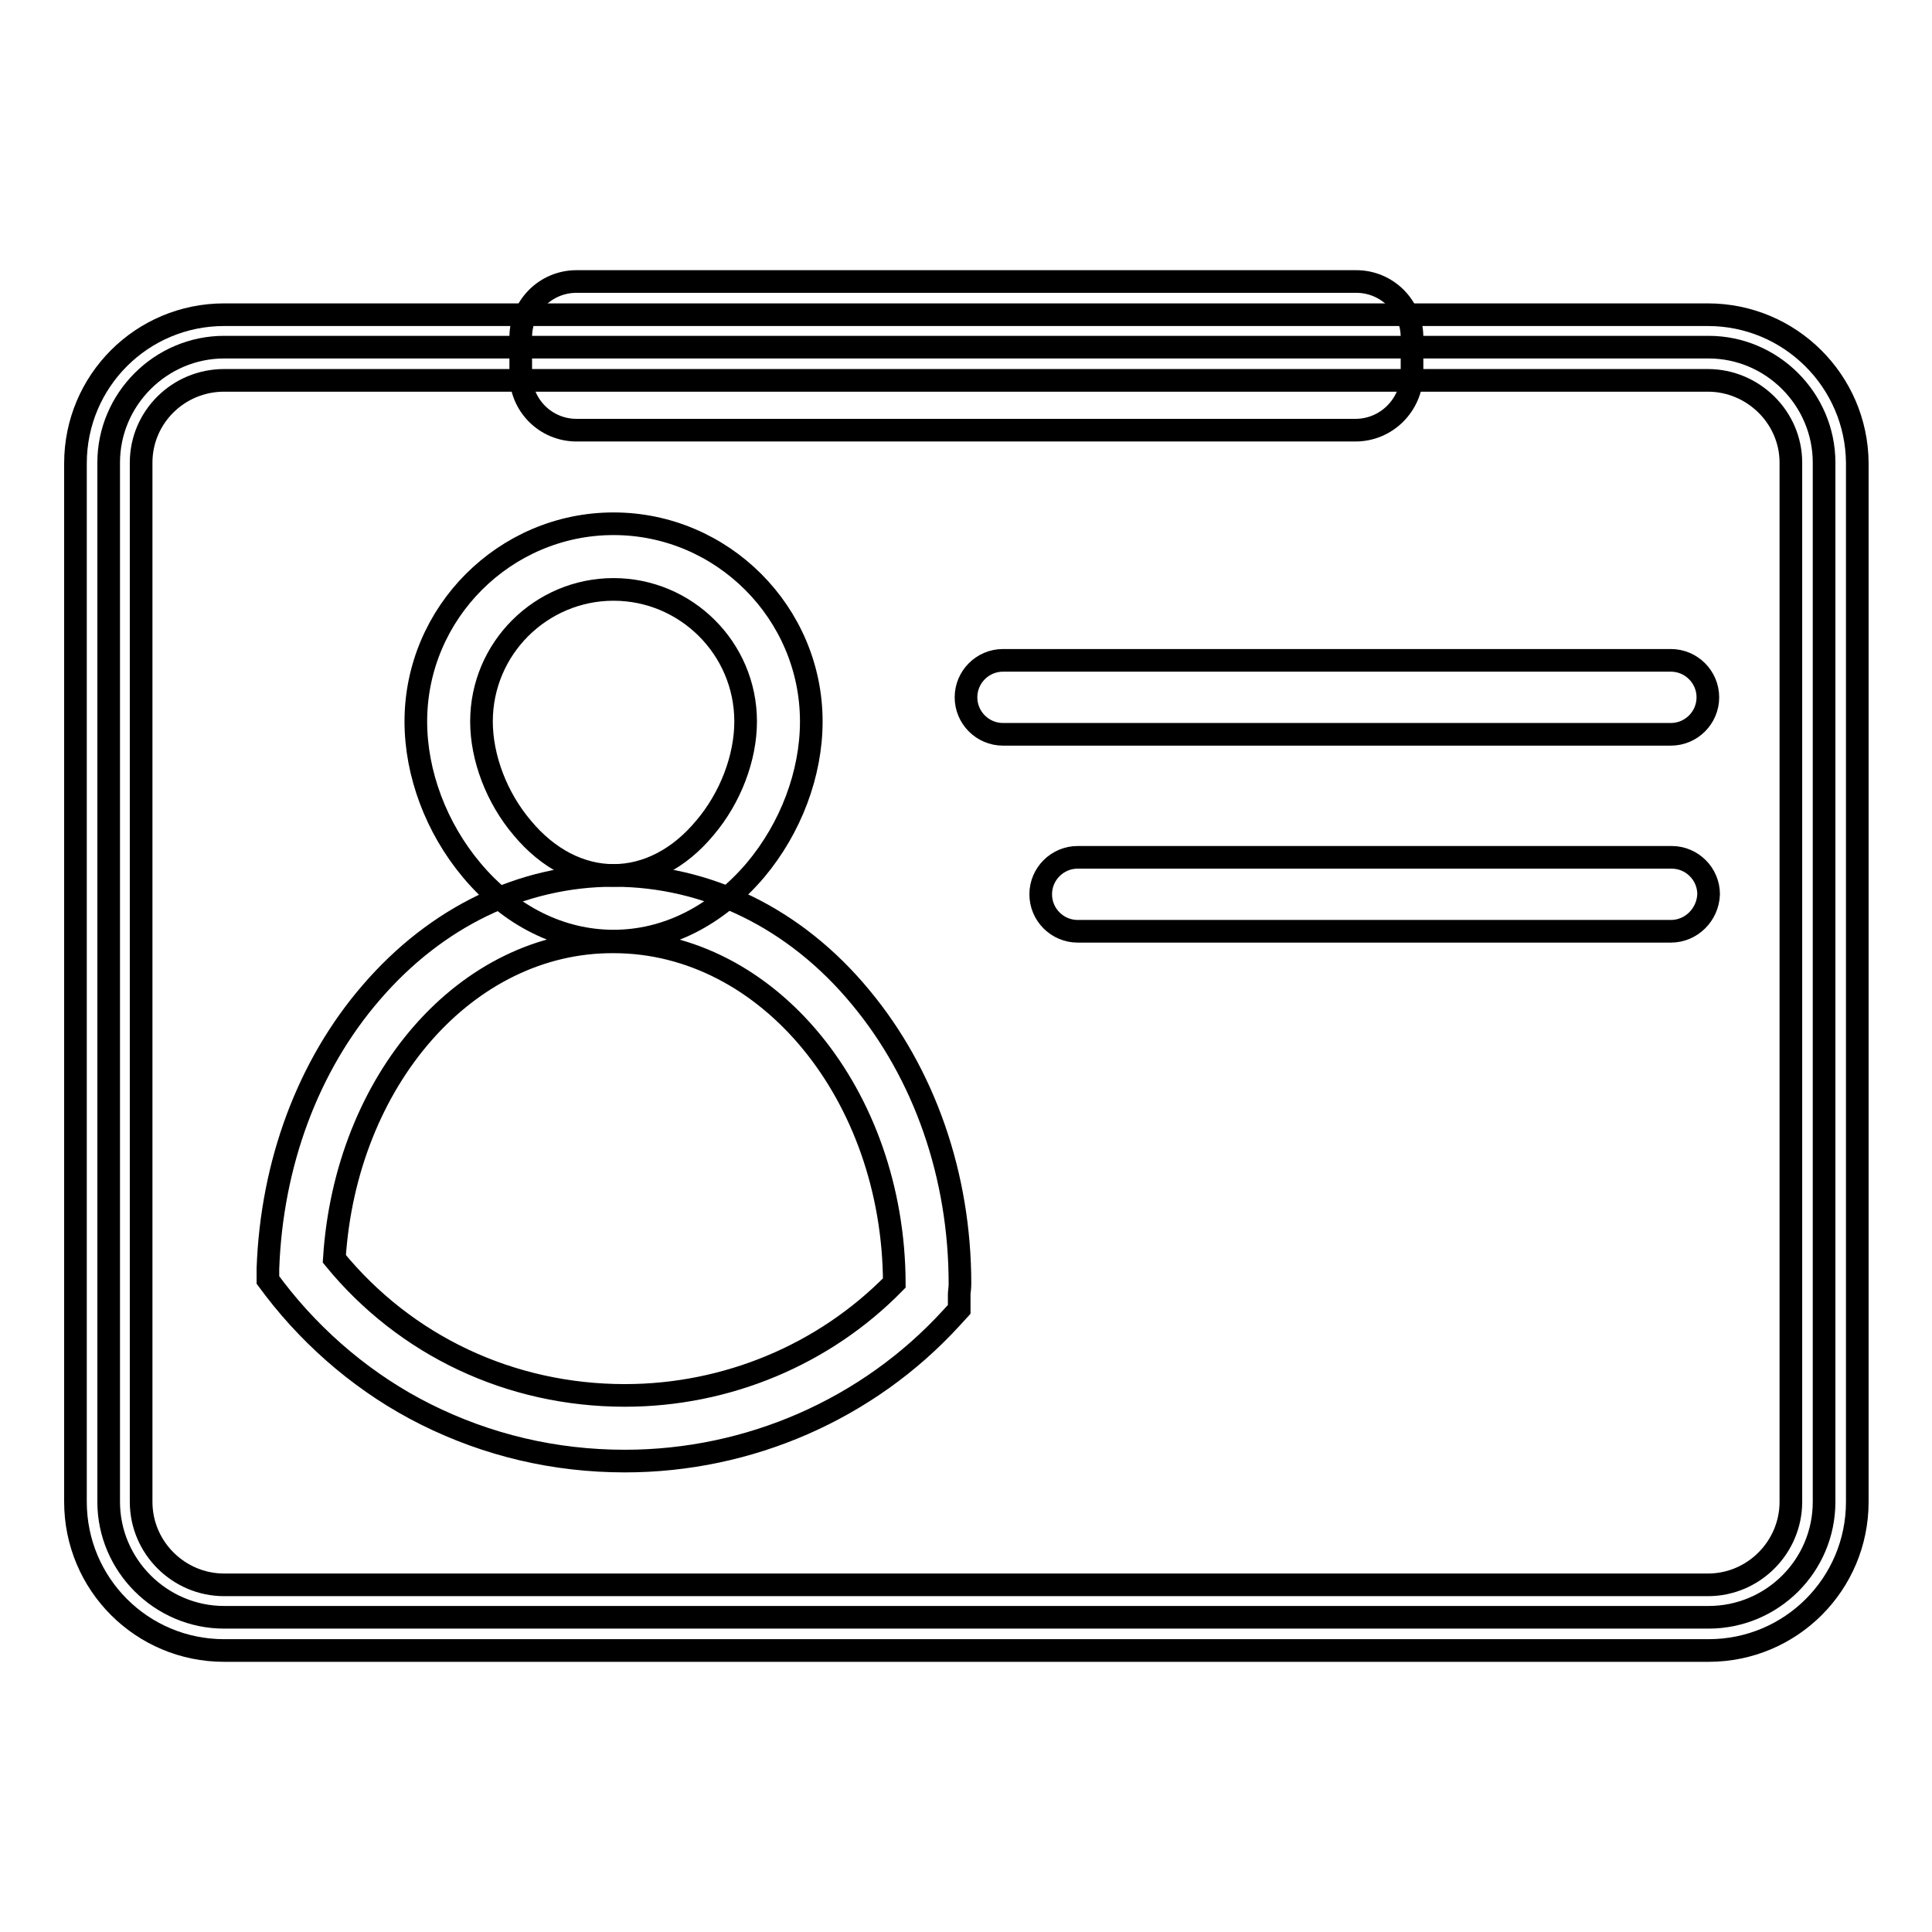
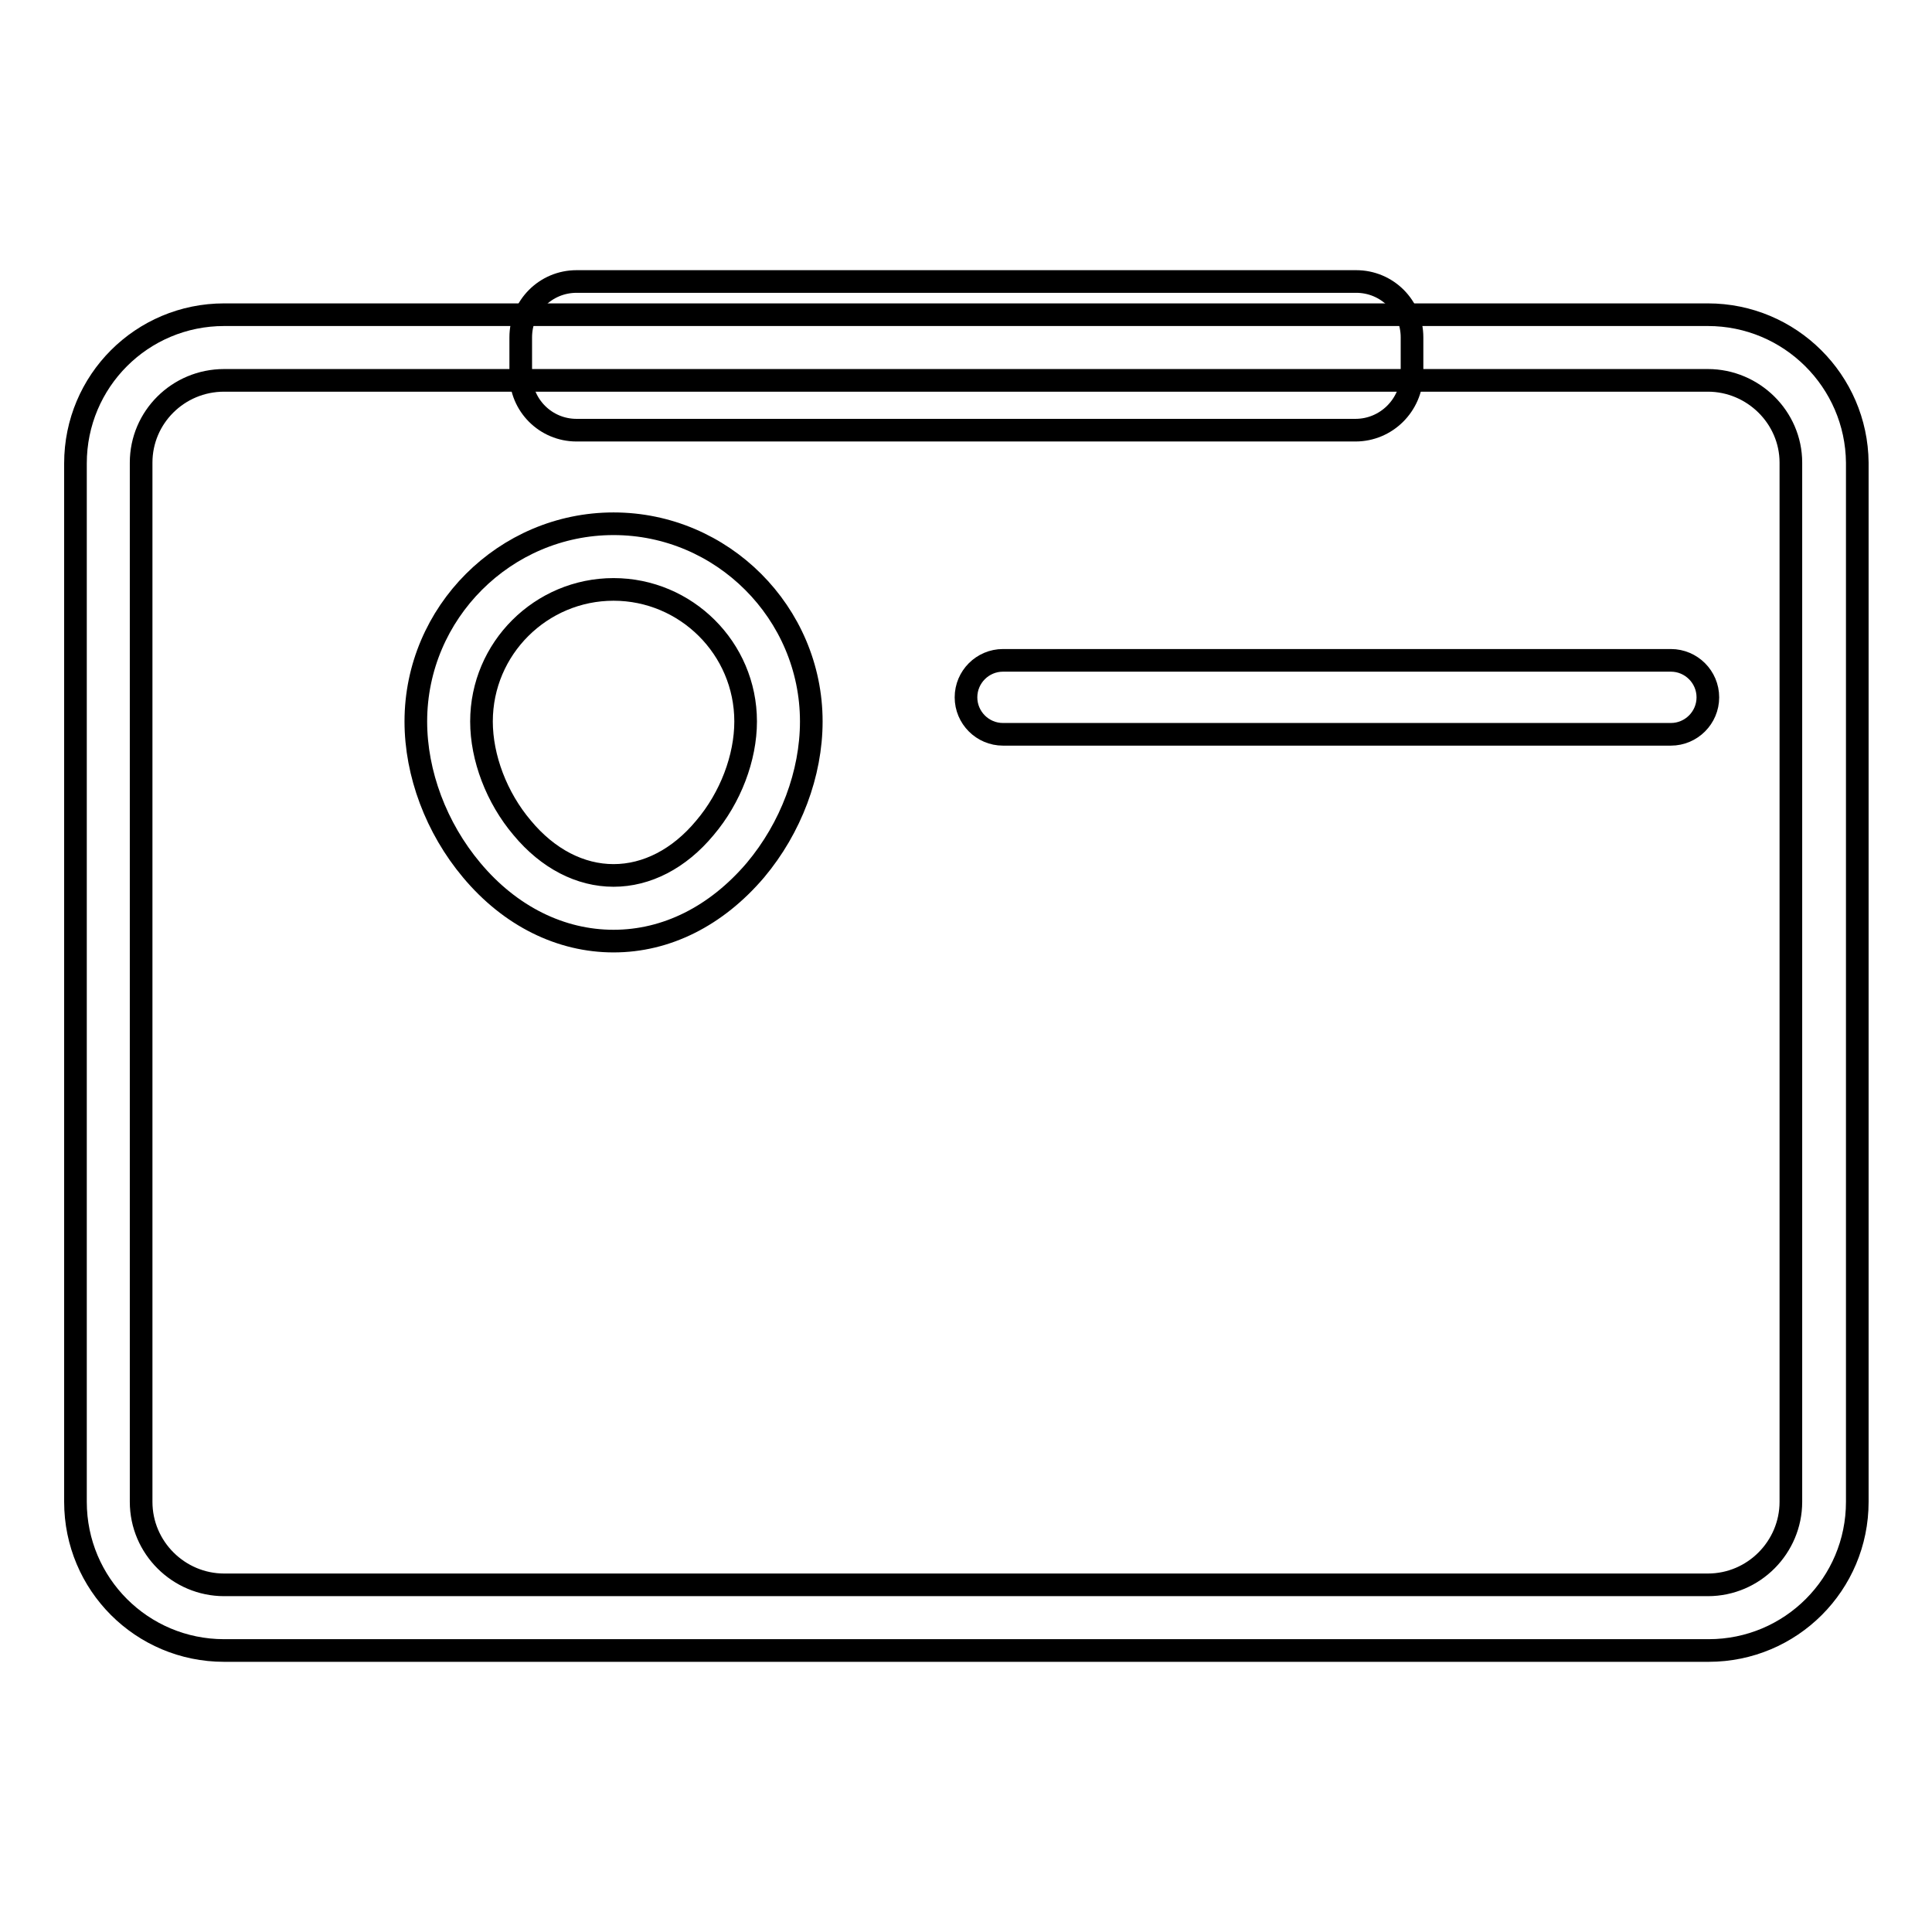
<svg xmlns="http://www.w3.org/2000/svg" version="1.1" x="0px" y="0px" viewBox="0 0 256 256" enable-background="new 0 0 256 256" xml:space="preserve">
  <g>
    <g>
-       <path stroke-width="3" fill-opacity="0" stroke="#000000" d="M29.7,214.3c-8.4,0-15.3-6.9-15.3-15.3V61.3c0-8.4,6.9-15.3,15.3-15.3h196.7c8.4,0,15.3,6.9,15.3,15.3V199c0,8.5-6.9,15.3-15.3,15.3H29.7z" />
      <path stroke-width="3" fill-opacity="0" stroke="#000000" d="M226.3,50.4c6,0,11,4.9,11,10.9V199c0,6-4.9,11-11,11H29.7c-6,0-11-4.9-11-11V61.3c0-6,4.9-10.9,11-10.9H226.3 M226.3,41.7H29.7C18.8,41.7,10,50.5,10,61.4V199c0,10.9,8.8,19.7,19.7,19.7h196.7c10.9,0,19.7-8.8,19.7-19.7V61.3C246,50.5,237.2,41.7,226.3,41.7L226.3,41.7z" />
      <path stroke-width="3" fill-opacity="0" stroke="#000000" d="M179.6,57H76.4c-4.1,0-7.4-3.3-7.4-7.4v-4.9c0-4.1,3.3-7.4,7.4-7.4h103.3c4.1,0,7.4,3.3,7.4,7.4v4.9C187,53.7,183.7,57,179.6,57z" />
      <path stroke-width="3" fill-opacity="0" stroke="#000000" d="M81.3,124.7c-7,0-13.7-3.3-18.8-9.4c-4.7-5.6-7.4-12.8-7.4-19.7c0-14.4,11.8-26.2,26.2-26.2c14.4,0,26.2,11.8,26.2,26.2c0,6.9-2.7,14.1-7.4,19.7C94.9,121.4,88.3,124.7,81.3,124.7z M81.3,78.1c-9.6,0-17.5,7.8-17.5,17.5c0,4.8,2,10.1,5.4,14.1c3.4,4.1,7.7,6.3,12.1,6.3c4.4,0,8.7-2.2,12.1-6.3c3.4-4,5.4-9.3,5.4-14.1C98.8,85.9,90.9,78.1,81.3,78.1z" />
-       <path stroke-width="3" fill-opacity="0" stroke="#000000" d="M82.8,193.6c-9.3,0-18.2-2.1-26.4-6.2c-7.8-3.9-14.7-9.7-20-16.6l-0.9-1.2l0-1.5c0.5-13.9,5.3-26.9,13.7-36.6c8.6-10,20-15.5,32.1-15.5c12.4,0,24.1,5.7,32.7,16.1c8.5,10.2,13.2,23.7,13.2,38c0,0.6-0.1,1.1-0.1,1.4c0,0.1,0,0.3,0,0.4l0,1.6l-1.1,1.2C115,186.7,99.3,193.6,82.8,193.6z M44.3,166.8c9.4,11.5,23.3,18.1,38.5,18.1c13.5,0,26.4-5.4,35.7-14.9c-0.1-24.9-16.7-45.2-37.2-45.2C61.8,124.7,45.8,143.1,44.3,166.8z" />
      <path stroke-width="3" fill-opacity="0" stroke="#000000" d="M221.4,97.3h-88.5c-2.7,0-4.9-2.2-4.9-4.9l0,0c0-2.7,2.2-4.9,4.9-4.9h88.5c2.7,0,4.9,2.2,4.9,4.9l0,0C226.3,95.1,224.1,97.3,221.4,97.3z" />
-       <path stroke-width="3" fill-opacity="0" stroke="#000000" d="M221.4,123.4h-78.6c-2.7,0-4.9-2.2-4.9-4.9l0,0c0-2.7,2.2-4.9,4.9-4.9h78.7c2.7,0,4.9,2.2,4.9,4.9l0,0C226.3,121.2,224.1,123.4,221.4,123.4z" />
    </g>
  </g>
</svg>